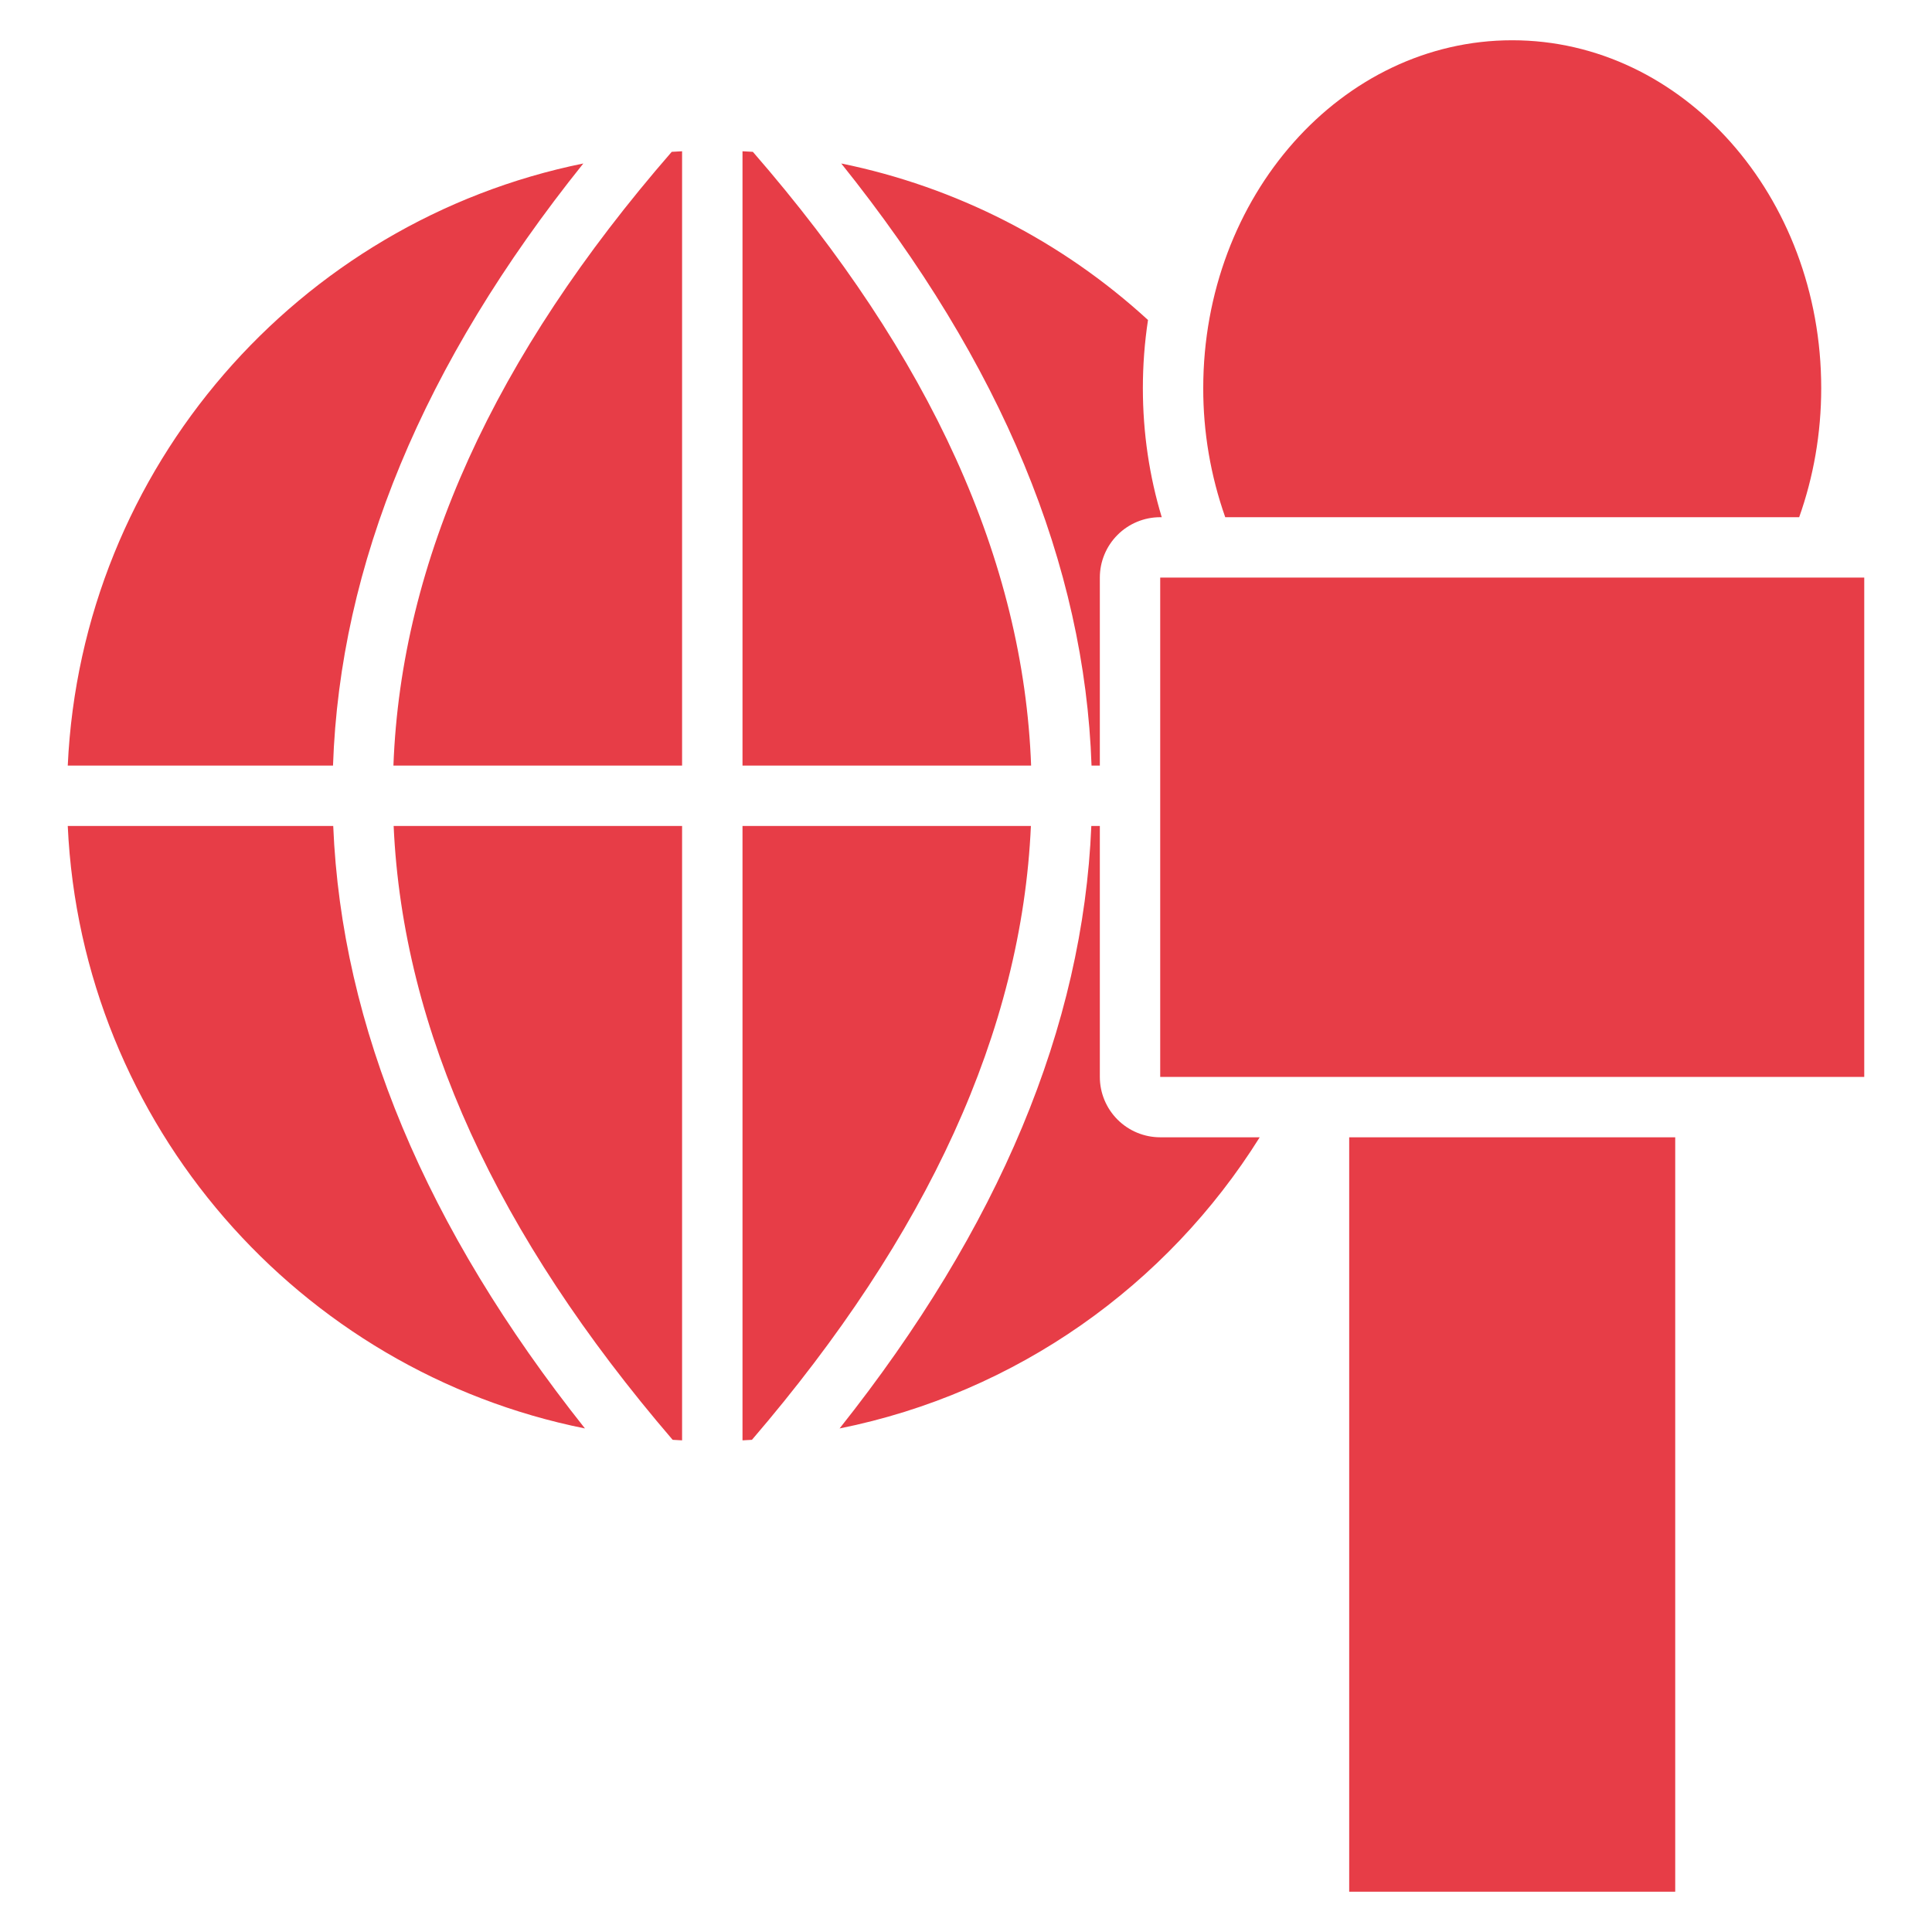
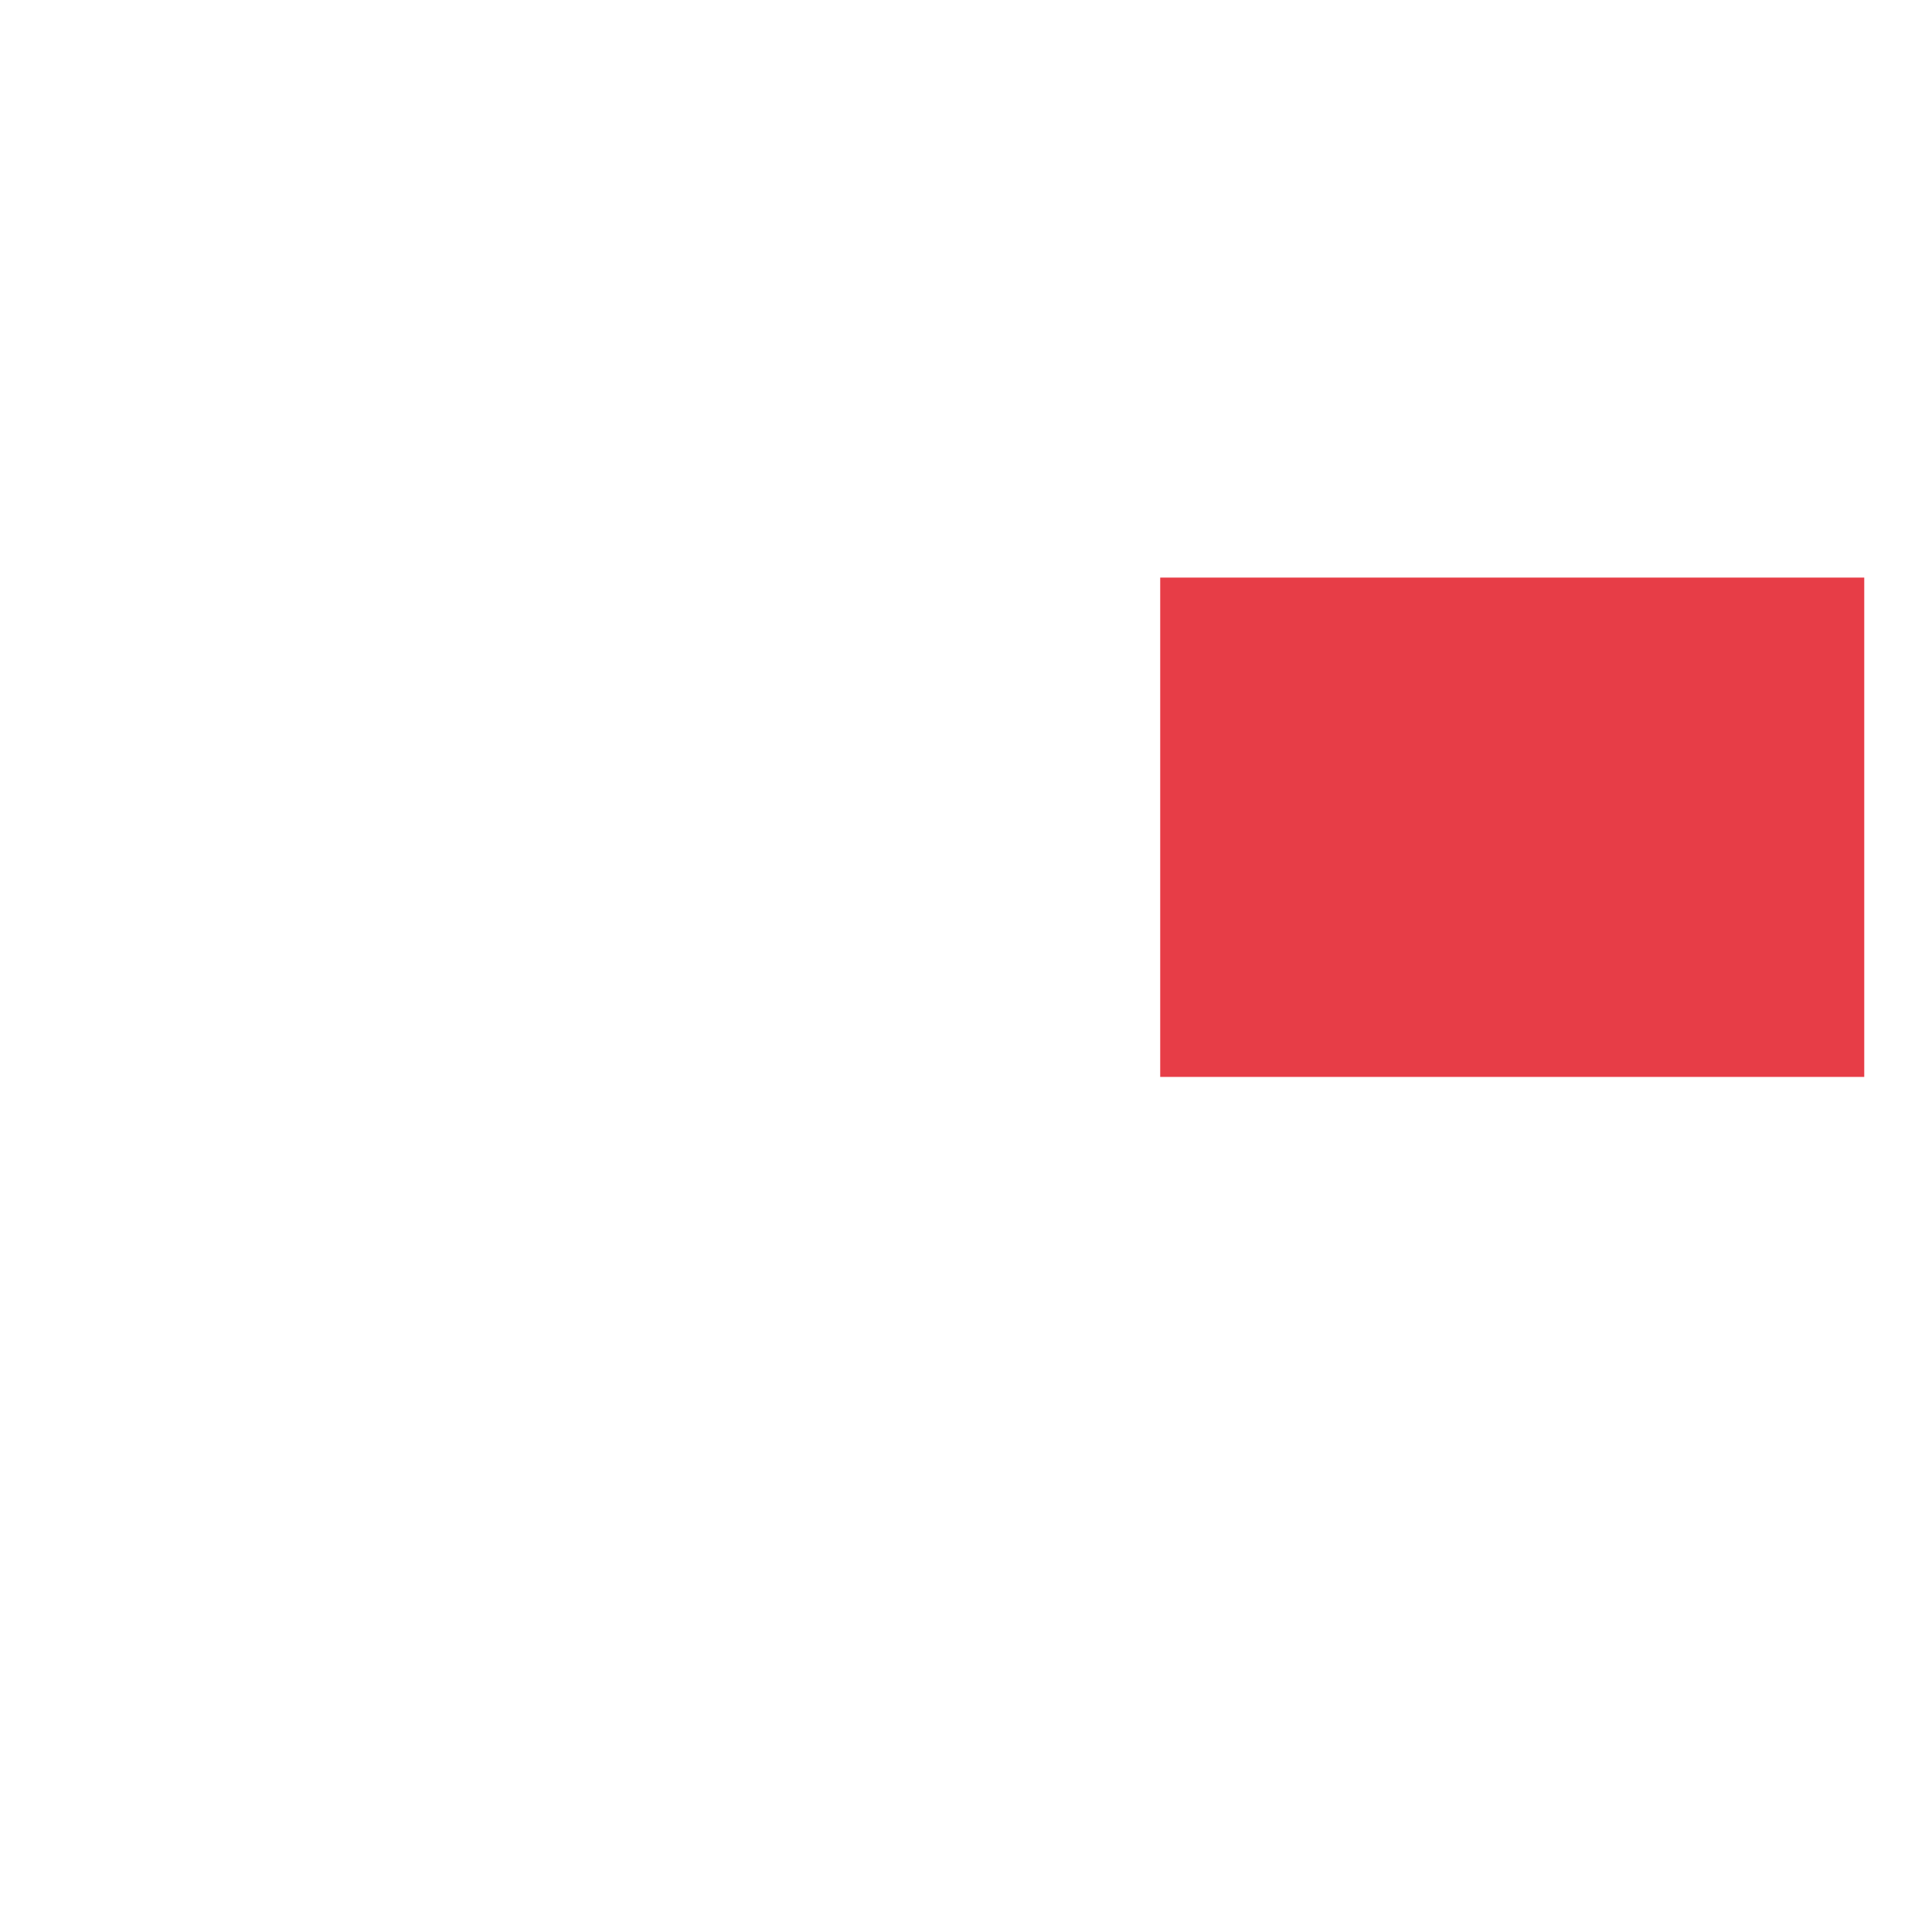
<svg xmlns="http://www.w3.org/2000/svg" width="44" height="44" viewBox="0 0 44 44" fill="none">
-   <path fill-rule="evenodd" clip-rule="evenodd" d="M8.965 18.811H15.534V32.803C15.463 32.799 15.391 32.795 15.319 32.791C11.317 28.129 9.174 23.474 8.965 18.811ZM23.478 18.811C23.27 23.474 21.127 28.128 17.125 32.791C17.053 32.795 16.981 32.799 16.91 32.803V18.811H23.478ZM7.589 18.811C7.778 23.381 9.69 27.959 13.322 32.532C6.816 31.227 1.857 25.621 1.543 18.811H7.589ZM25.048 18.811V24.526C25.048 24.89 25.193 25.24 25.451 25.498C25.709 25.756 26.058 25.901 26.423 25.901H28.689C26.582 29.269 23.148 31.724 19.121 32.532C22.753 27.959 24.665 23.381 24.854 18.811H25.048ZM13.285 3.723C9.62 8.292 7.741 12.869 7.584 17.436H1.543C1.856 10.639 6.797 5.041 13.285 3.723ZM16.91 3.445C16.988 3.449 17.067 3.453 17.146 3.458C21.199 8.119 23.311 12.773 23.483 17.436H16.91V3.445ZM25.048 17.436H24.859C24.703 12.869 22.824 8.293 19.159 3.723C21.768 4.255 24.183 5.488 26.145 7.288C26.067 7.802 26.028 8.32 26.028 8.839C26.028 9.868 26.179 10.857 26.458 11.779H26.423C26.058 11.779 25.709 11.924 25.451 12.182C25.193 12.44 25.048 12.79 25.048 13.154V17.436ZM15.534 3.445V17.436H8.96C9.133 12.773 11.245 8.119 15.298 3.458C15.376 3.453 15.455 3.449 15.534 3.445ZM30.727 25.901H38.152V43.083H30.727V25.901ZM27.904 11.779C27.571 10.835 27.401 9.841 27.403 8.839C27.403 4.467 30.556 0.917 34.44 0.917C38.323 0.917 41.477 4.467 41.477 8.839C41.477 9.878 41.298 10.87 40.975 11.779H27.904Z" fill="#E73D47" />
  <path fill-rule="evenodd" clip-rule="evenodd" d="M26.423 13.154H42.457V24.526H26.423V13.154Z" fill="#E73D47" />
</svg>